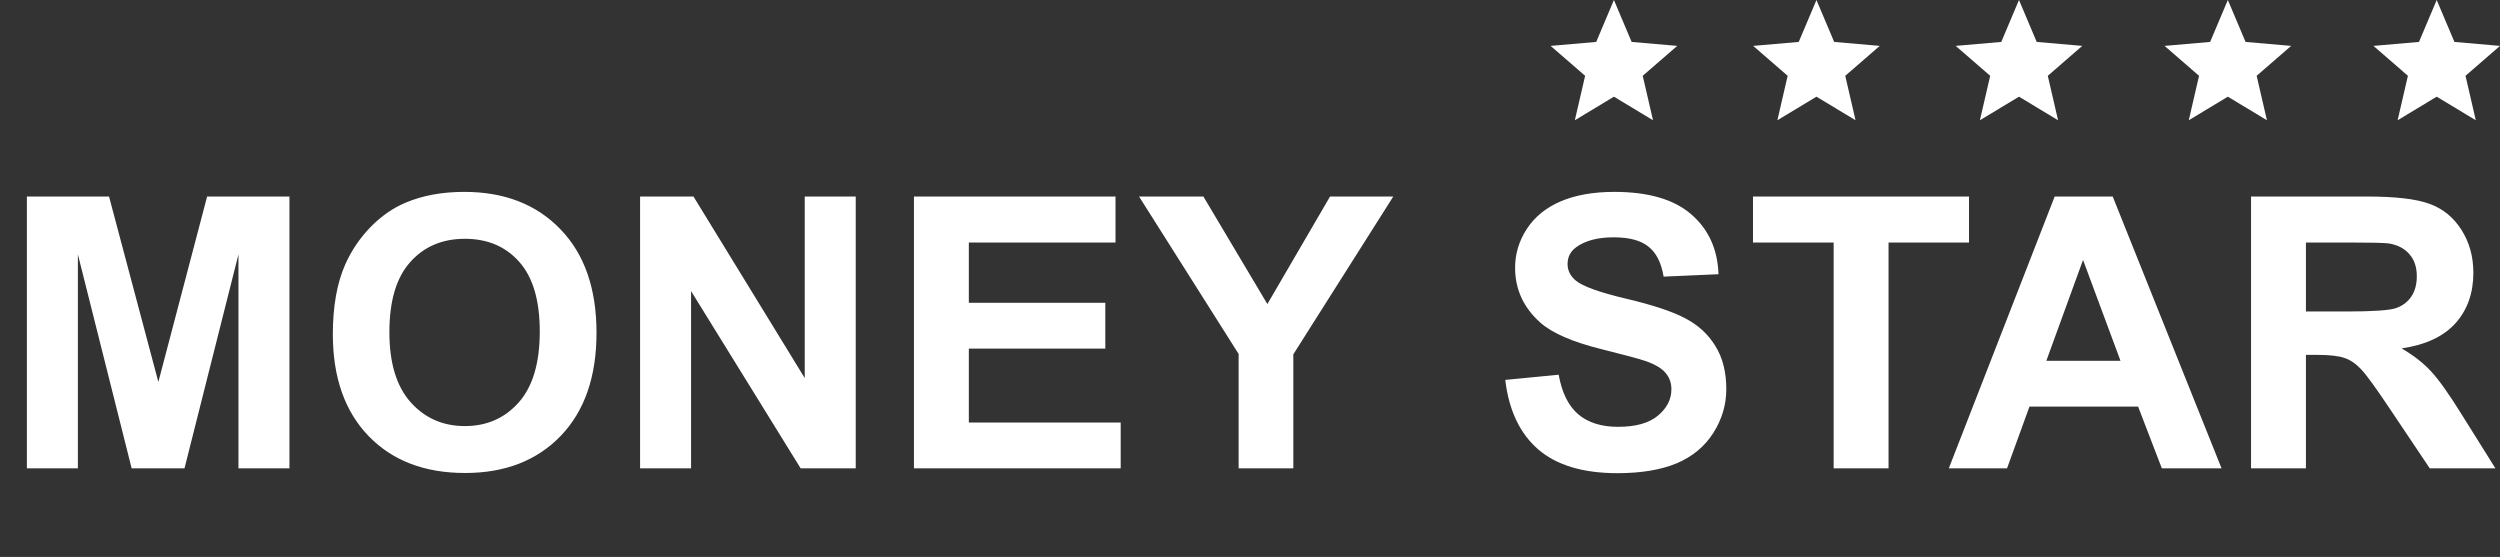
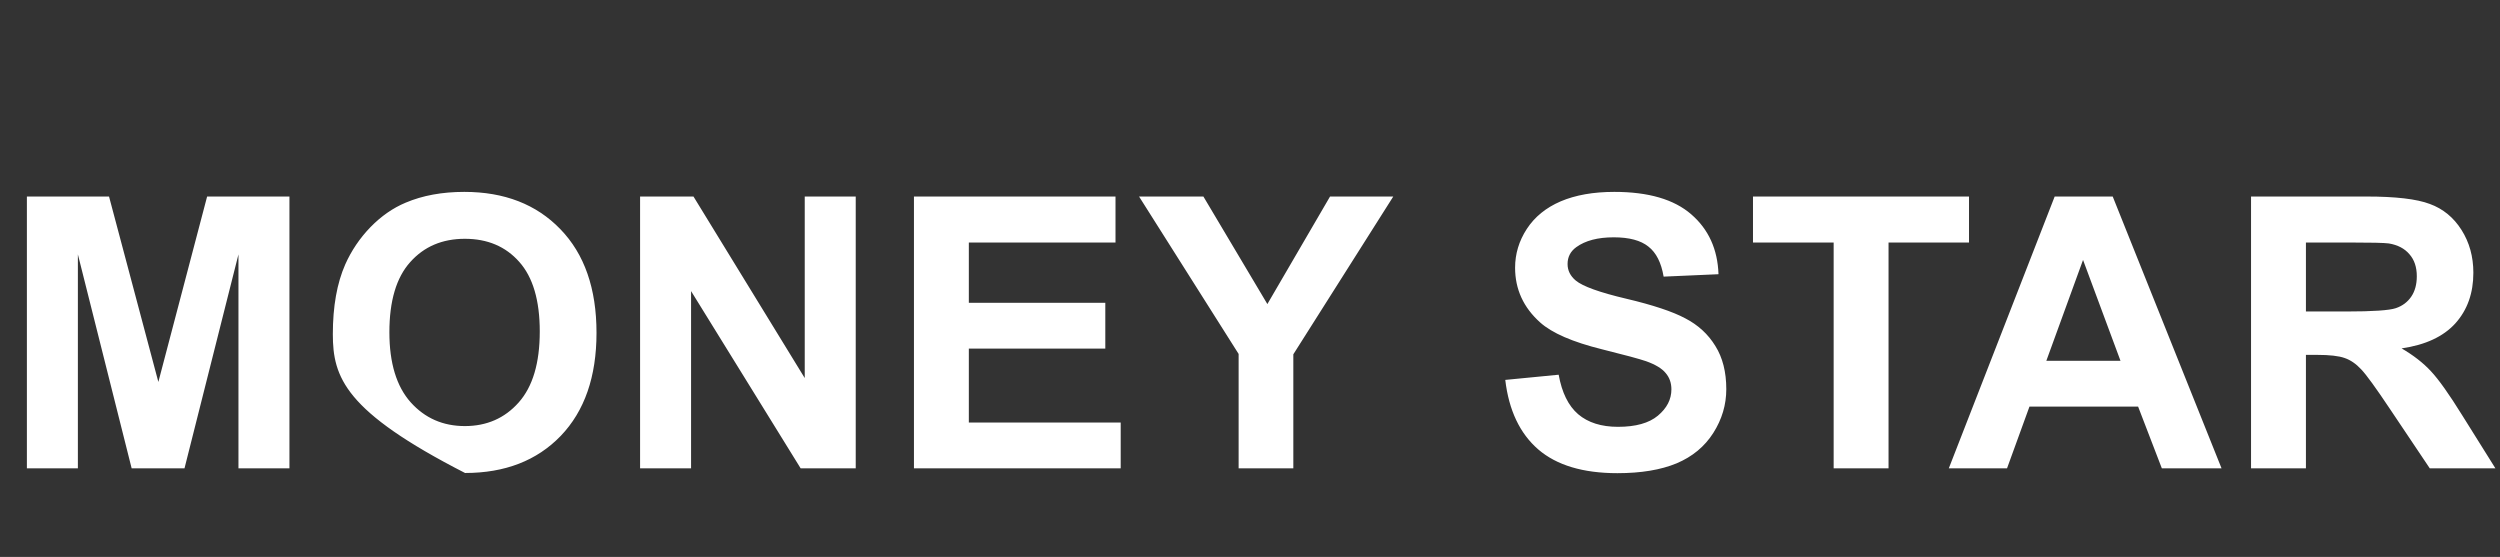
<svg xmlns="http://www.w3.org/2000/svg" width="395" height="88" viewBox="0 0 395 88" fill="none">
  <rect x="0" y="0" width="395" height="88" fill="#333333" stroke="none" />
-   <path d="M248.825 19L250.45 11.975L245 7.25L252.2 6.625L255 0L257.8 6.625L265 7.25L259.55 11.975L261.175 19L255 15.275L248.825 19Z" fill="white" />
-   <path d="M280.825 19L282.45 11.975L277 7.25L284.2 6.625L287 0L289.8 6.625L297 7.25L291.55 11.975L293.175 19L287 15.275L280.825 19Z" fill="white" />
-   <path d="M312.825 19L314.45 11.975L309 7.25L316.2 6.625L319 0L321.8 6.625L329 7.25L323.55 11.975L325.175 19L319 15.275L312.825 19Z" fill="white" />
-   <path d="M345.825 19L347.45 11.975L342 7.25L349.2 6.625L352 0L354.8 6.625L362 7.25L356.55 11.975L358.175 19L352 15.275L345.825 19Z" fill="white" />
-   <path d="M378.825 19L380.45 11.975L375 7.25L382.2 6.625L385 0L387.8 6.625L395 7.25L389.55 11.975L391.175 19L385 15.275L378.825 19Z" fill="white" />
-   <path d="M4.248 74V31.051H17.227L25.02 60.348L32.725 31.051H45.732V74H37.676V40.191L29.15 74H20.801L12.305 40.191V74H4.248ZM52.588 52.789C52.588 48.414 53.242 44.742 54.551 41.773C55.527 39.586 56.855 37.623 58.535 35.885C60.234 34.147 62.09 32.857 64.102 32.018C66.777 30.885 69.863 30.318 73.359 30.318C79.688 30.318 84.746 32.281 88.535 36.207C92.344 40.133 94.248 45.592 94.248 52.584C94.248 59.518 92.363 64.947 88.594 68.873C84.824 72.779 79.785 74.732 73.477 74.732C67.09 74.732 62.012 72.789 58.242 68.902C54.473 64.996 52.588 59.625 52.588 52.789ZM61.523 52.496C61.523 57.359 62.647 61.051 64.893 63.57C67.139 66.07 69.99 67.32 73.447 67.32C76.904 67.32 79.736 66.08 81.943 63.6C84.17 61.1 85.283 57.359 85.283 52.379C85.283 47.457 84.199 43.785 82.031 41.363C79.883 38.941 77.022 37.73 73.447 37.73C69.873 37.73 66.992 38.961 64.805 41.422C62.617 43.863 61.523 47.555 61.523 52.496ZM101.133 74V31.051H109.57L127.148 59.732V31.051H135.205V74H126.504L109.189 45.992V74H101.133ZM144.404 74V31.051H176.25V38.316H153.076V47.838H174.639V55.074H153.076V66.764H177.07V74H144.404ZM195.703 74V55.924L179.971 31.051H190.137L200.244 48.043L210.146 31.051H220.137L204.346 55.982V74H195.703ZM237.832 60.025L246.27 59.205C246.777 62.037 247.803 64.117 249.346 65.445C250.908 66.773 253.008 67.438 255.645 67.438C258.438 67.438 260.537 66.852 261.943 65.68C263.369 64.488 264.082 63.102 264.082 61.52C264.082 60.504 263.779 59.645 263.174 58.941C262.588 58.219 261.553 57.594 260.068 57.066C259.053 56.715 256.738 56.09 253.125 55.191C248.477 54.039 245.215 52.623 243.34 50.943C240.703 48.58 239.385 45.699 239.385 42.301C239.385 40.113 240 38.072 241.23 36.178C242.48 34.264 244.268 32.809 246.592 31.812C248.936 30.816 251.758 30.318 255.059 30.318C260.449 30.318 264.502 31.5 267.217 33.863C269.951 36.227 271.387 39.381 271.523 43.326L262.852 43.707C262.48 41.5 261.68 39.918 260.449 38.961C259.238 37.984 257.412 37.496 254.971 37.496C252.451 37.496 250.479 38.014 249.053 39.049C248.135 39.713 247.676 40.602 247.676 41.715C247.676 42.73 248.105 43.6 248.965 44.322C250.059 45.24 252.715 46.197 256.934 47.193C261.152 48.19 264.268 49.225 266.279 50.299C268.311 51.353 269.893 52.809 271.025 54.664C272.178 56.5 272.754 58.775 272.754 61.49C272.754 63.951 272.07 66.256 270.703 68.404C269.336 70.553 267.402 72.154 264.902 73.209C262.402 74.244 259.287 74.762 255.557 74.762C250.127 74.762 245.957 73.512 243.047 71.012C240.137 68.492 238.398 64.83 237.832 60.025ZM289.717 74V38.316H276.973V31.051H311.104V38.316H298.389V74H289.717ZM351.006 74H341.572L337.822 64.244H320.654L317.109 74H307.91L324.639 31.051H333.809L351.006 74ZM335.039 57.008L329.121 41.07L323.32 57.008H335.039ZM355.664 74V31.051H373.916C378.506 31.051 381.836 31.441 383.906 32.223C385.996 32.984 387.666 34.352 388.916 36.324C390.166 38.297 390.791 40.553 390.791 43.092C390.791 46.315 389.844 48.98 387.949 51.09C386.055 53.18 383.223 54.498 379.453 55.045C381.328 56.139 382.871 57.34 384.082 58.648C385.312 59.957 386.963 62.281 389.033 65.621L394.277 74H383.906L377.637 64.654C375.41 61.315 373.887 59.215 373.066 58.355C372.246 57.477 371.377 56.881 370.459 56.568C369.541 56.236 368.086 56.07 366.094 56.07H364.336V74H355.664ZM364.336 49.215H370.752C374.912 49.215 377.51 49.039 378.545 48.688C379.58 48.336 380.391 47.73 380.977 46.871C381.562 46.012 381.855 44.938 381.855 43.648C381.855 42.203 381.465 41.041 380.684 40.162C379.922 39.264 378.838 38.697 377.432 38.463C376.729 38.365 374.619 38.316 371.104 38.316H364.336V49.215Z" fill="white" />
+   <path d="M4.248 74V31.051H17.227L25.02 60.348L32.725 31.051H45.732V74H37.676V40.191L29.15 74H20.801L12.305 40.191V74H4.248ZM52.588 52.789C52.588 48.414 53.242 44.742 54.551 41.773C55.527 39.586 56.855 37.623 58.535 35.885C60.234 34.147 62.09 32.857 64.102 32.018C66.777 30.885 69.863 30.318 73.359 30.318C79.688 30.318 84.746 32.281 88.535 36.207C92.344 40.133 94.248 45.592 94.248 52.584C94.248 59.518 92.363 64.947 88.594 68.873C84.824 72.779 79.785 74.732 73.477 74.732C54.473 64.996 52.588 59.625 52.588 52.789ZM61.523 52.496C61.523 57.359 62.647 61.051 64.893 63.57C67.139 66.07 69.99 67.32 73.447 67.32C76.904 67.32 79.736 66.08 81.943 63.6C84.17 61.1 85.283 57.359 85.283 52.379C85.283 47.457 84.199 43.785 82.031 41.363C79.883 38.941 77.022 37.73 73.447 37.73C69.873 37.73 66.992 38.961 64.805 41.422C62.617 43.863 61.523 47.555 61.523 52.496ZM101.133 74V31.051H109.57L127.148 59.732V31.051H135.205V74H126.504L109.189 45.992V74H101.133ZM144.404 74V31.051H176.25V38.316H153.076V47.838H174.639V55.074H153.076V66.764H177.07V74H144.404ZM195.703 74V55.924L179.971 31.051H190.137L200.244 48.043L210.146 31.051H220.137L204.346 55.982V74H195.703ZM237.832 60.025L246.27 59.205C246.777 62.037 247.803 64.117 249.346 65.445C250.908 66.773 253.008 67.438 255.645 67.438C258.438 67.438 260.537 66.852 261.943 65.68C263.369 64.488 264.082 63.102 264.082 61.52C264.082 60.504 263.779 59.645 263.174 58.941C262.588 58.219 261.553 57.594 260.068 57.066C259.053 56.715 256.738 56.09 253.125 55.191C248.477 54.039 245.215 52.623 243.34 50.943C240.703 48.58 239.385 45.699 239.385 42.301C239.385 40.113 240 38.072 241.23 36.178C242.48 34.264 244.268 32.809 246.592 31.812C248.936 30.816 251.758 30.318 255.059 30.318C260.449 30.318 264.502 31.5 267.217 33.863C269.951 36.227 271.387 39.381 271.523 43.326L262.852 43.707C262.48 41.5 261.68 39.918 260.449 38.961C259.238 37.984 257.412 37.496 254.971 37.496C252.451 37.496 250.479 38.014 249.053 39.049C248.135 39.713 247.676 40.602 247.676 41.715C247.676 42.73 248.105 43.6 248.965 44.322C250.059 45.24 252.715 46.197 256.934 47.193C261.152 48.19 264.268 49.225 266.279 50.299C268.311 51.353 269.893 52.809 271.025 54.664C272.178 56.5 272.754 58.775 272.754 61.49C272.754 63.951 272.07 66.256 270.703 68.404C269.336 70.553 267.402 72.154 264.902 73.209C262.402 74.244 259.287 74.762 255.557 74.762C250.127 74.762 245.957 73.512 243.047 71.012C240.137 68.492 238.398 64.83 237.832 60.025ZM289.717 74V38.316H276.973V31.051H311.104V38.316H298.389V74H289.717ZM351.006 74H341.572L337.822 64.244H320.654L317.109 74H307.91L324.639 31.051H333.809L351.006 74ZM335.039 57.008L329.121 41.07L323.32 57.008H335.039ZM355.664 74V31.051H373.916C378.506 31.051 381.836 31.441 383.906 32.223C385.996 32.984 387.666 34.352 388.916 36.324C390.166 38.297 390.791 40.553 390.791 43.092C390.791 46.315 389.844 48.98 387.949 51.09C386.055 53.18 383.223 54.498 379.453 55.045C381.328 56.139 382.871 57.34 384.082 58.648C385.312 59.957 386.963 62.281 389.033 65.621L394.277 74H383.906L377.637 64.654C375.41 61.315 373.887 59.215 373.066 58.355C372.246 57.477 371.377 56.881 370.459 56.568C369.541 56.236 368.086 56.07 366.094 56.07H364.336V74H355.664ZM364.336 49.215H370.752C374.912 49.215 377.51 49.039 378.545 48.688C379.58 48.336 380.391 47.73 380.977 46.871C381.562 46.012 381.855 44.938 381.855 43.648C381.855 42.203 381.465 41.041 380.684 40.162C379.922 39.264 378.838 38.697 377.432 38.463C376.729 38.365 374.619 38.316 371.104 38.316H364.336V49.215Z" fill="white" />
</svg>